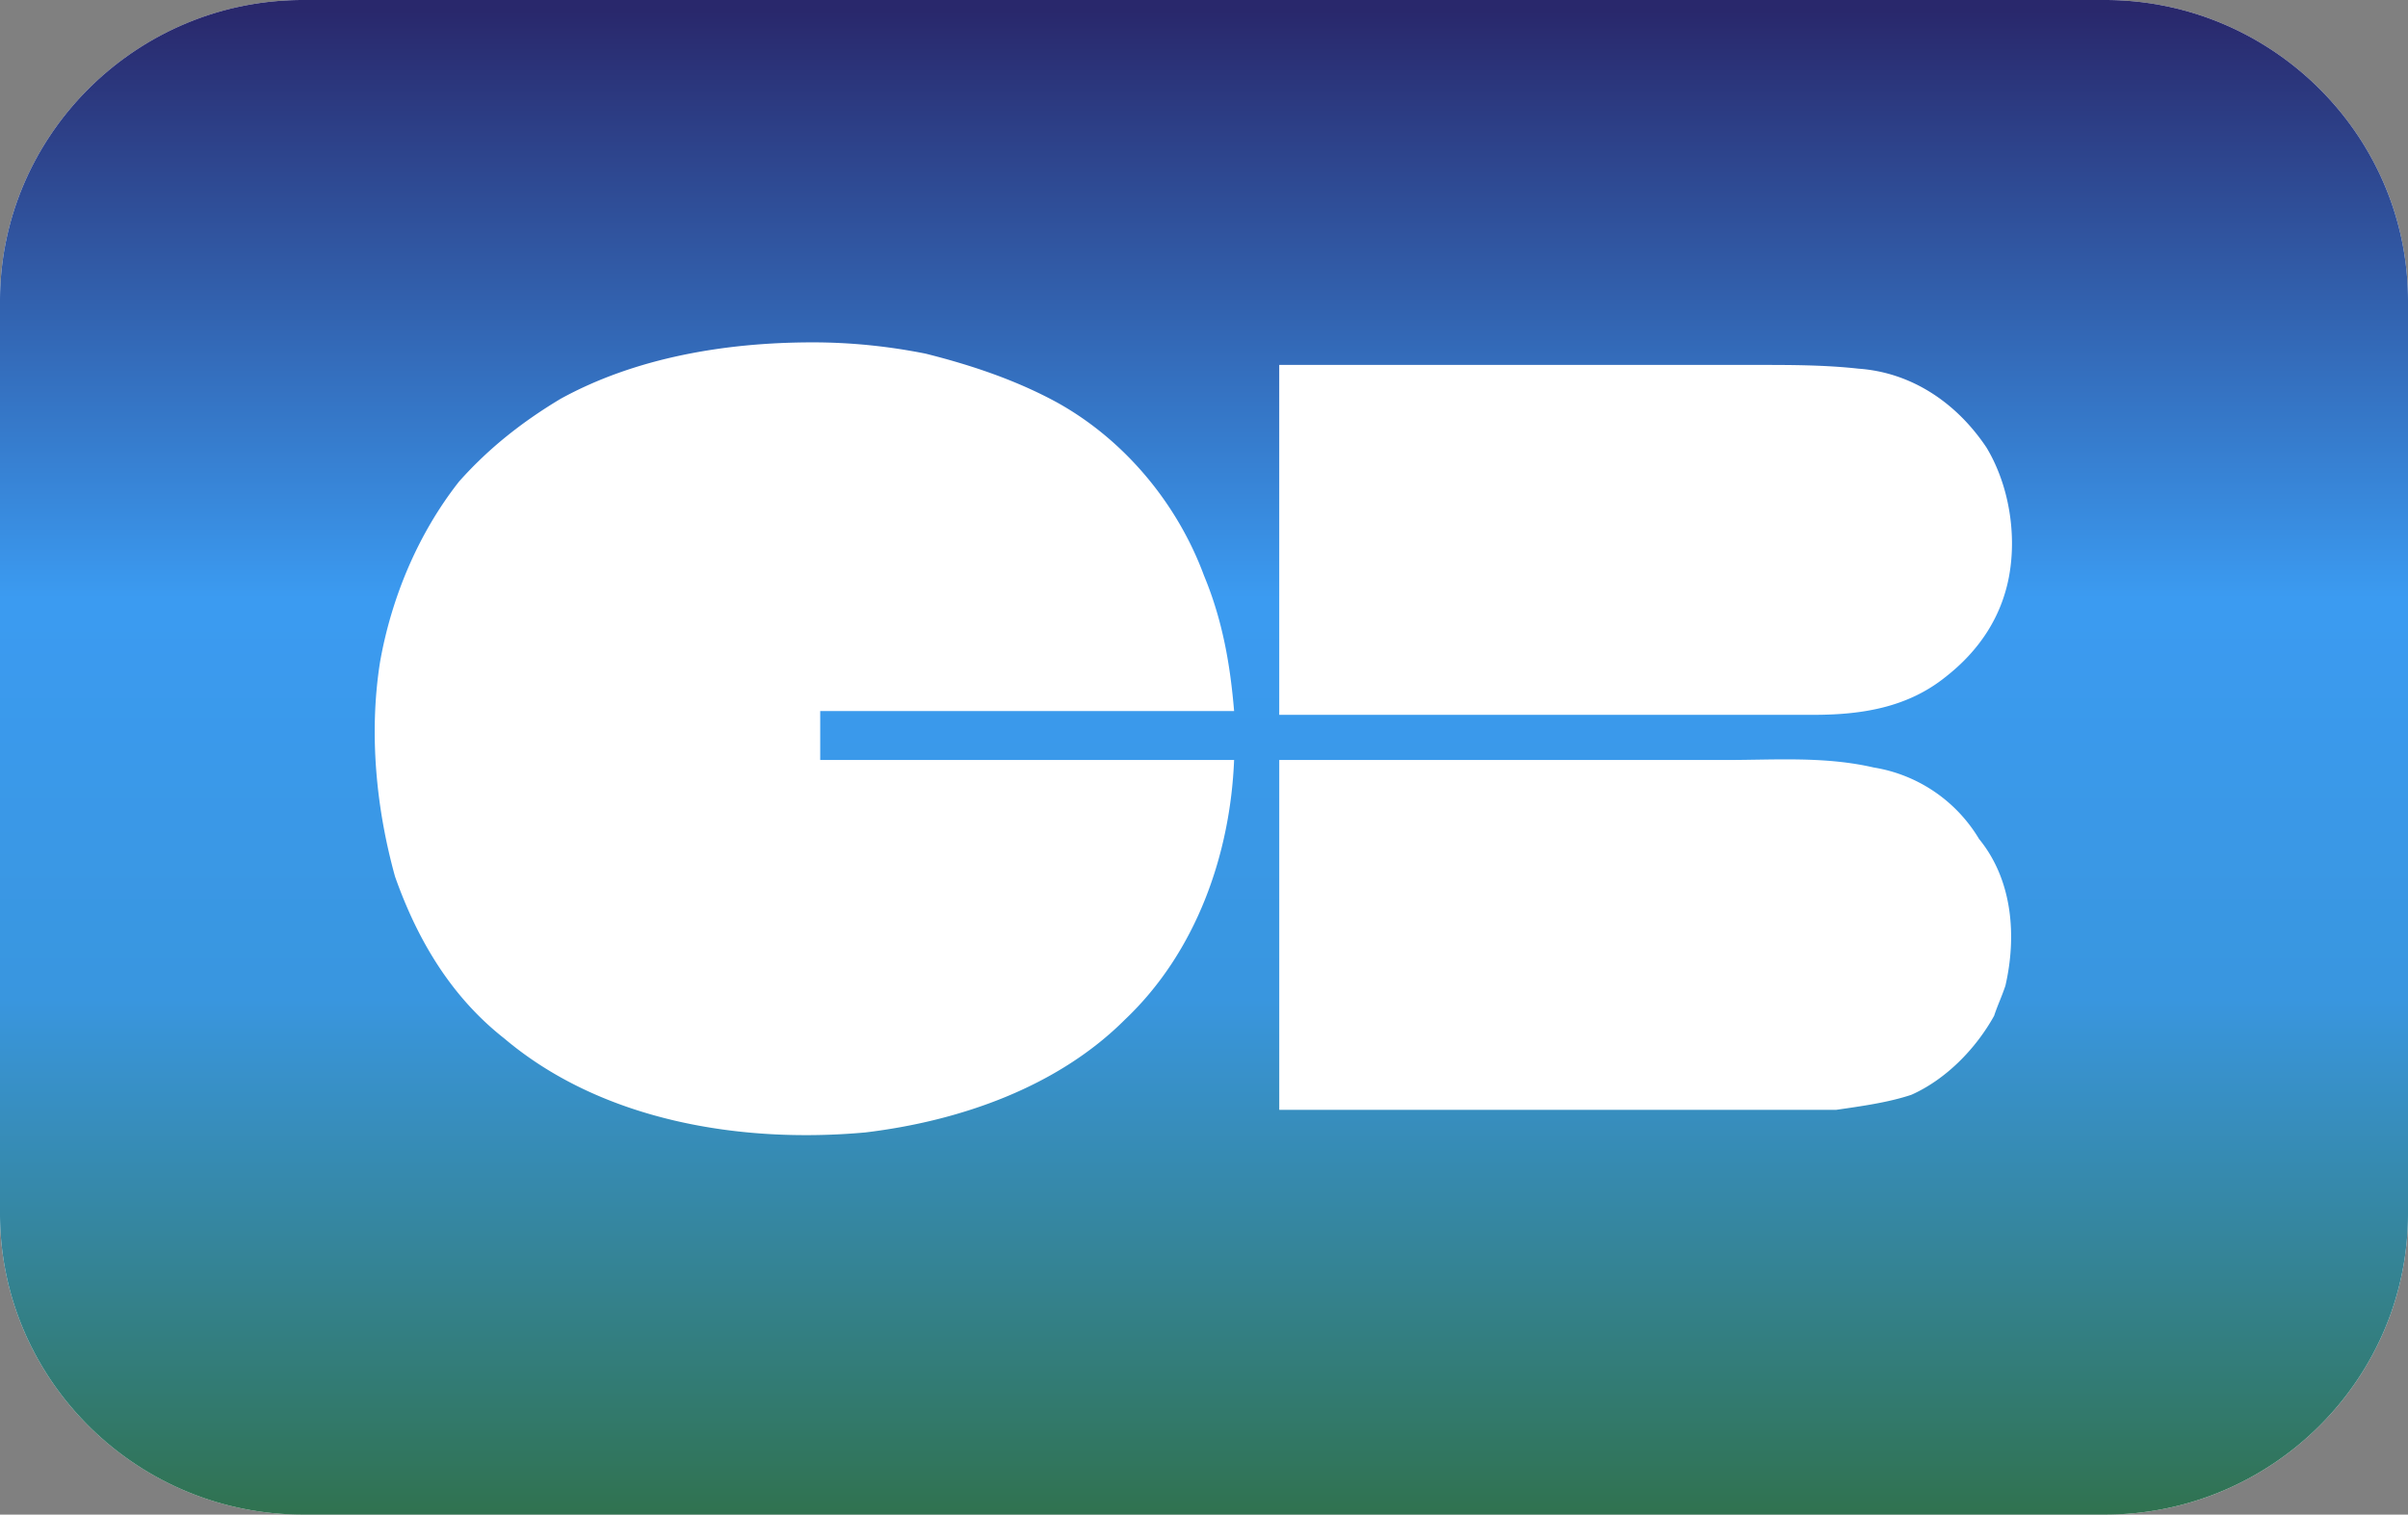
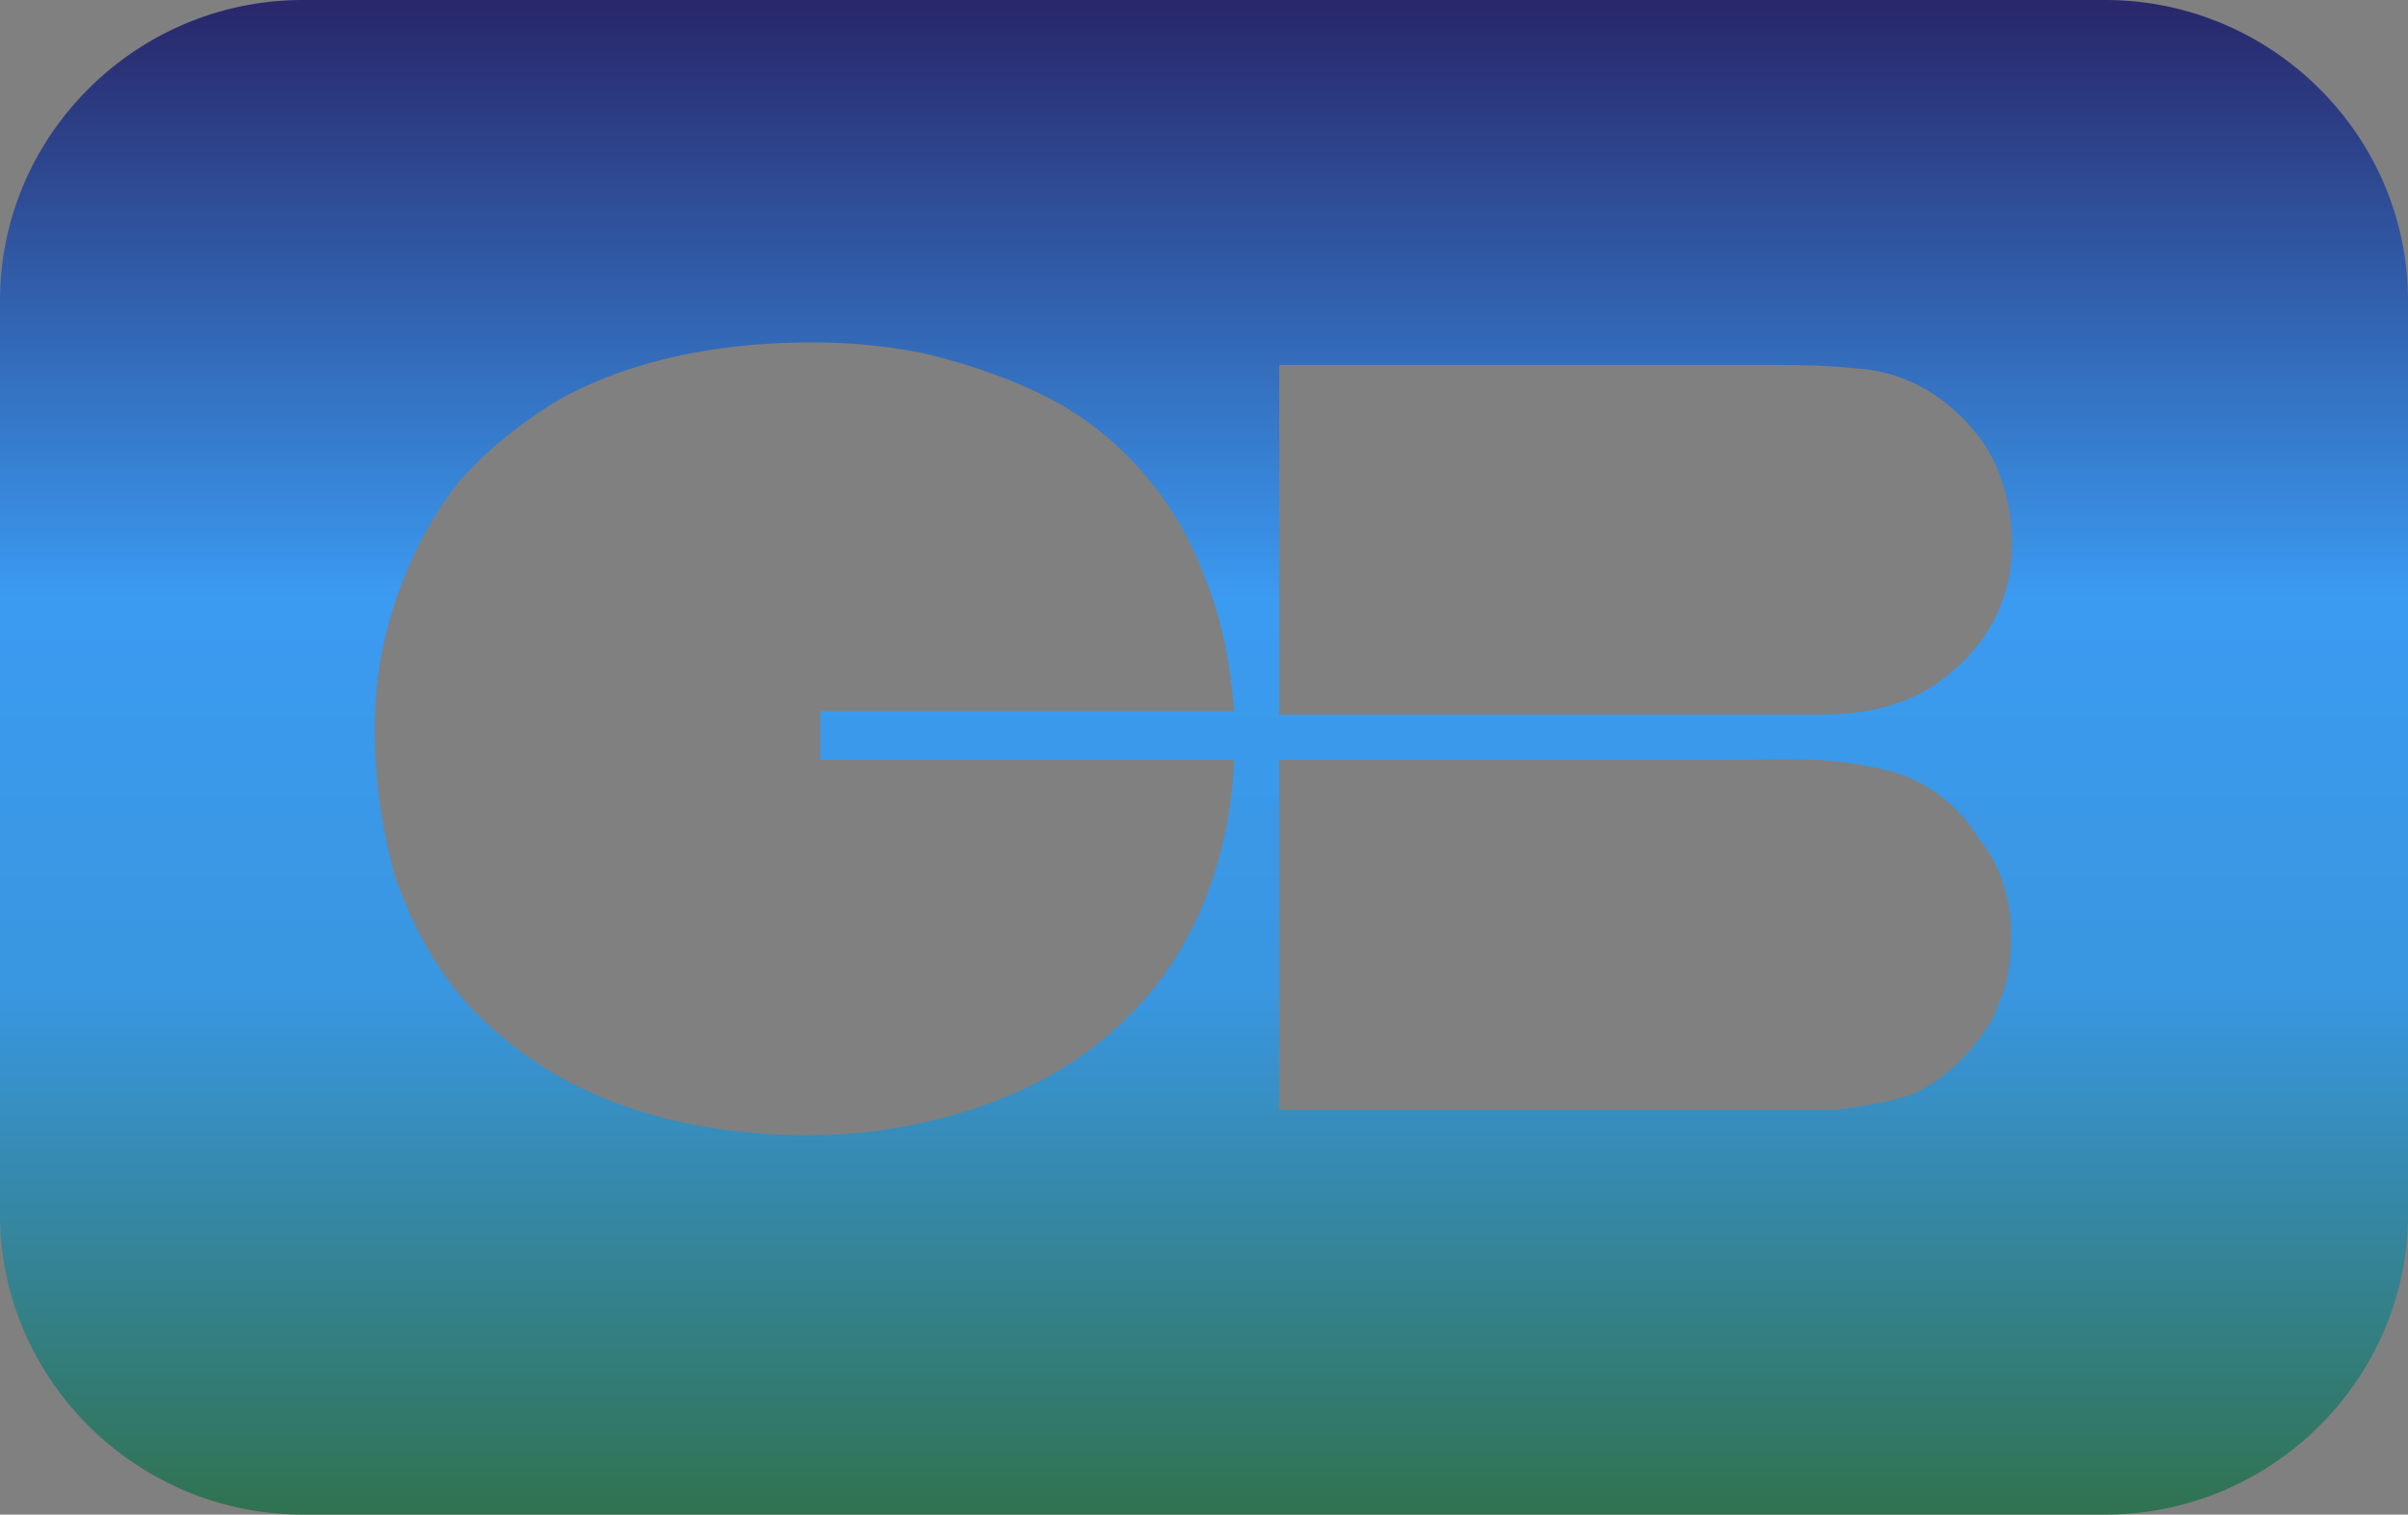
<svg xmlns="http://www.w3.org/2000/svg" viewBox="0 0 124 78">
  <rect x="0" y="0" width="124" height="78" fill="#808080" stroke="none" />
  <defs>
    <linearGradient x1="49.995%" y1=".349%" x2="49.995%" y2="100.507%" id="a">
      <stop stop-color="#29286C" offset="0%" />
      <stop stop-color="#3B9BF1" offset="39.013%" />
      <stop stop-color="#3996DF" offset="65.594%" />
      <stop stop-color="#30724F" offset="100%" />
    </linearGradient>
  </defs>
  <g fill="none" fill-rule="evenodd">
-     <path d="M108.403 0H15.597C7.02 0 0 6.968 0 15.484v47.032C0 71.032 7.019 78 15.597 78h92.806C116.98 78 124 71.032 124 62.516V15.484C124 6.968 116.981 0 108.403 0z" fill="#FFF" />
    <path d="M108.403 0H15.597C7.02 0 0 6.968 0 15.484v47.032C0 71.032 7.019 78 15.597 78h92.806C116.98 78 124 71.032 124 62.516V15.484C124 6.968 116.981 0 108.403 0zM42.237 39.138H63.55c-.194 4.843-1.938 9.88-5.619 13.368-3.487 3.488-8.525 5.231-13.368 5.813-6.394.581-13.563-.582-18.6-4.844-2.713-2.131-4.457-5.038-5.62-8.331-.968-3.488-1.355-7.363-.774-11.044.581-3.294 1.937-6.588 4.069-9.3 1.55-1.744 3.293-3.1 5.23-4.262 3.876-2.132 8.526-2.907 12.982-2.907 1.938 0 3.875.194 5.813.581 2.325.582 4.65 1.357 6.78 2.52 3.488 1.937 6.2 5.23 7.557 8.912.969 2.325 1.356 4.65 1.55 6.975H42.237v2.519zm61.032 11.625c-.194.58-.388.968-.582 1.55-.968 1.743-2.518 3.293-4.262 4.068-1.162.388-2.519.581-3.875.775H65.875V39.138h23.056c2.519 0 5.038-.194 7.556.387a7.765 7.765 0 0 1 5.425 3.681c1.744 2.131 1.938 5.038 1.357 7.556zm.194-21.12c-.388 2.132-1.55 3.876-3.294 5.232-1.938 1.55-4.263 1.938-6.781 1.938H65.874v-18.02H90.48c1.744 0 3.488 0 5.232.194 2.712.193 5.037 1.743 6.587 4.068 1.163 1.938 1.55 4.456 1.163 6.588z" fill="url(#a)" />
  </g>
</svg>